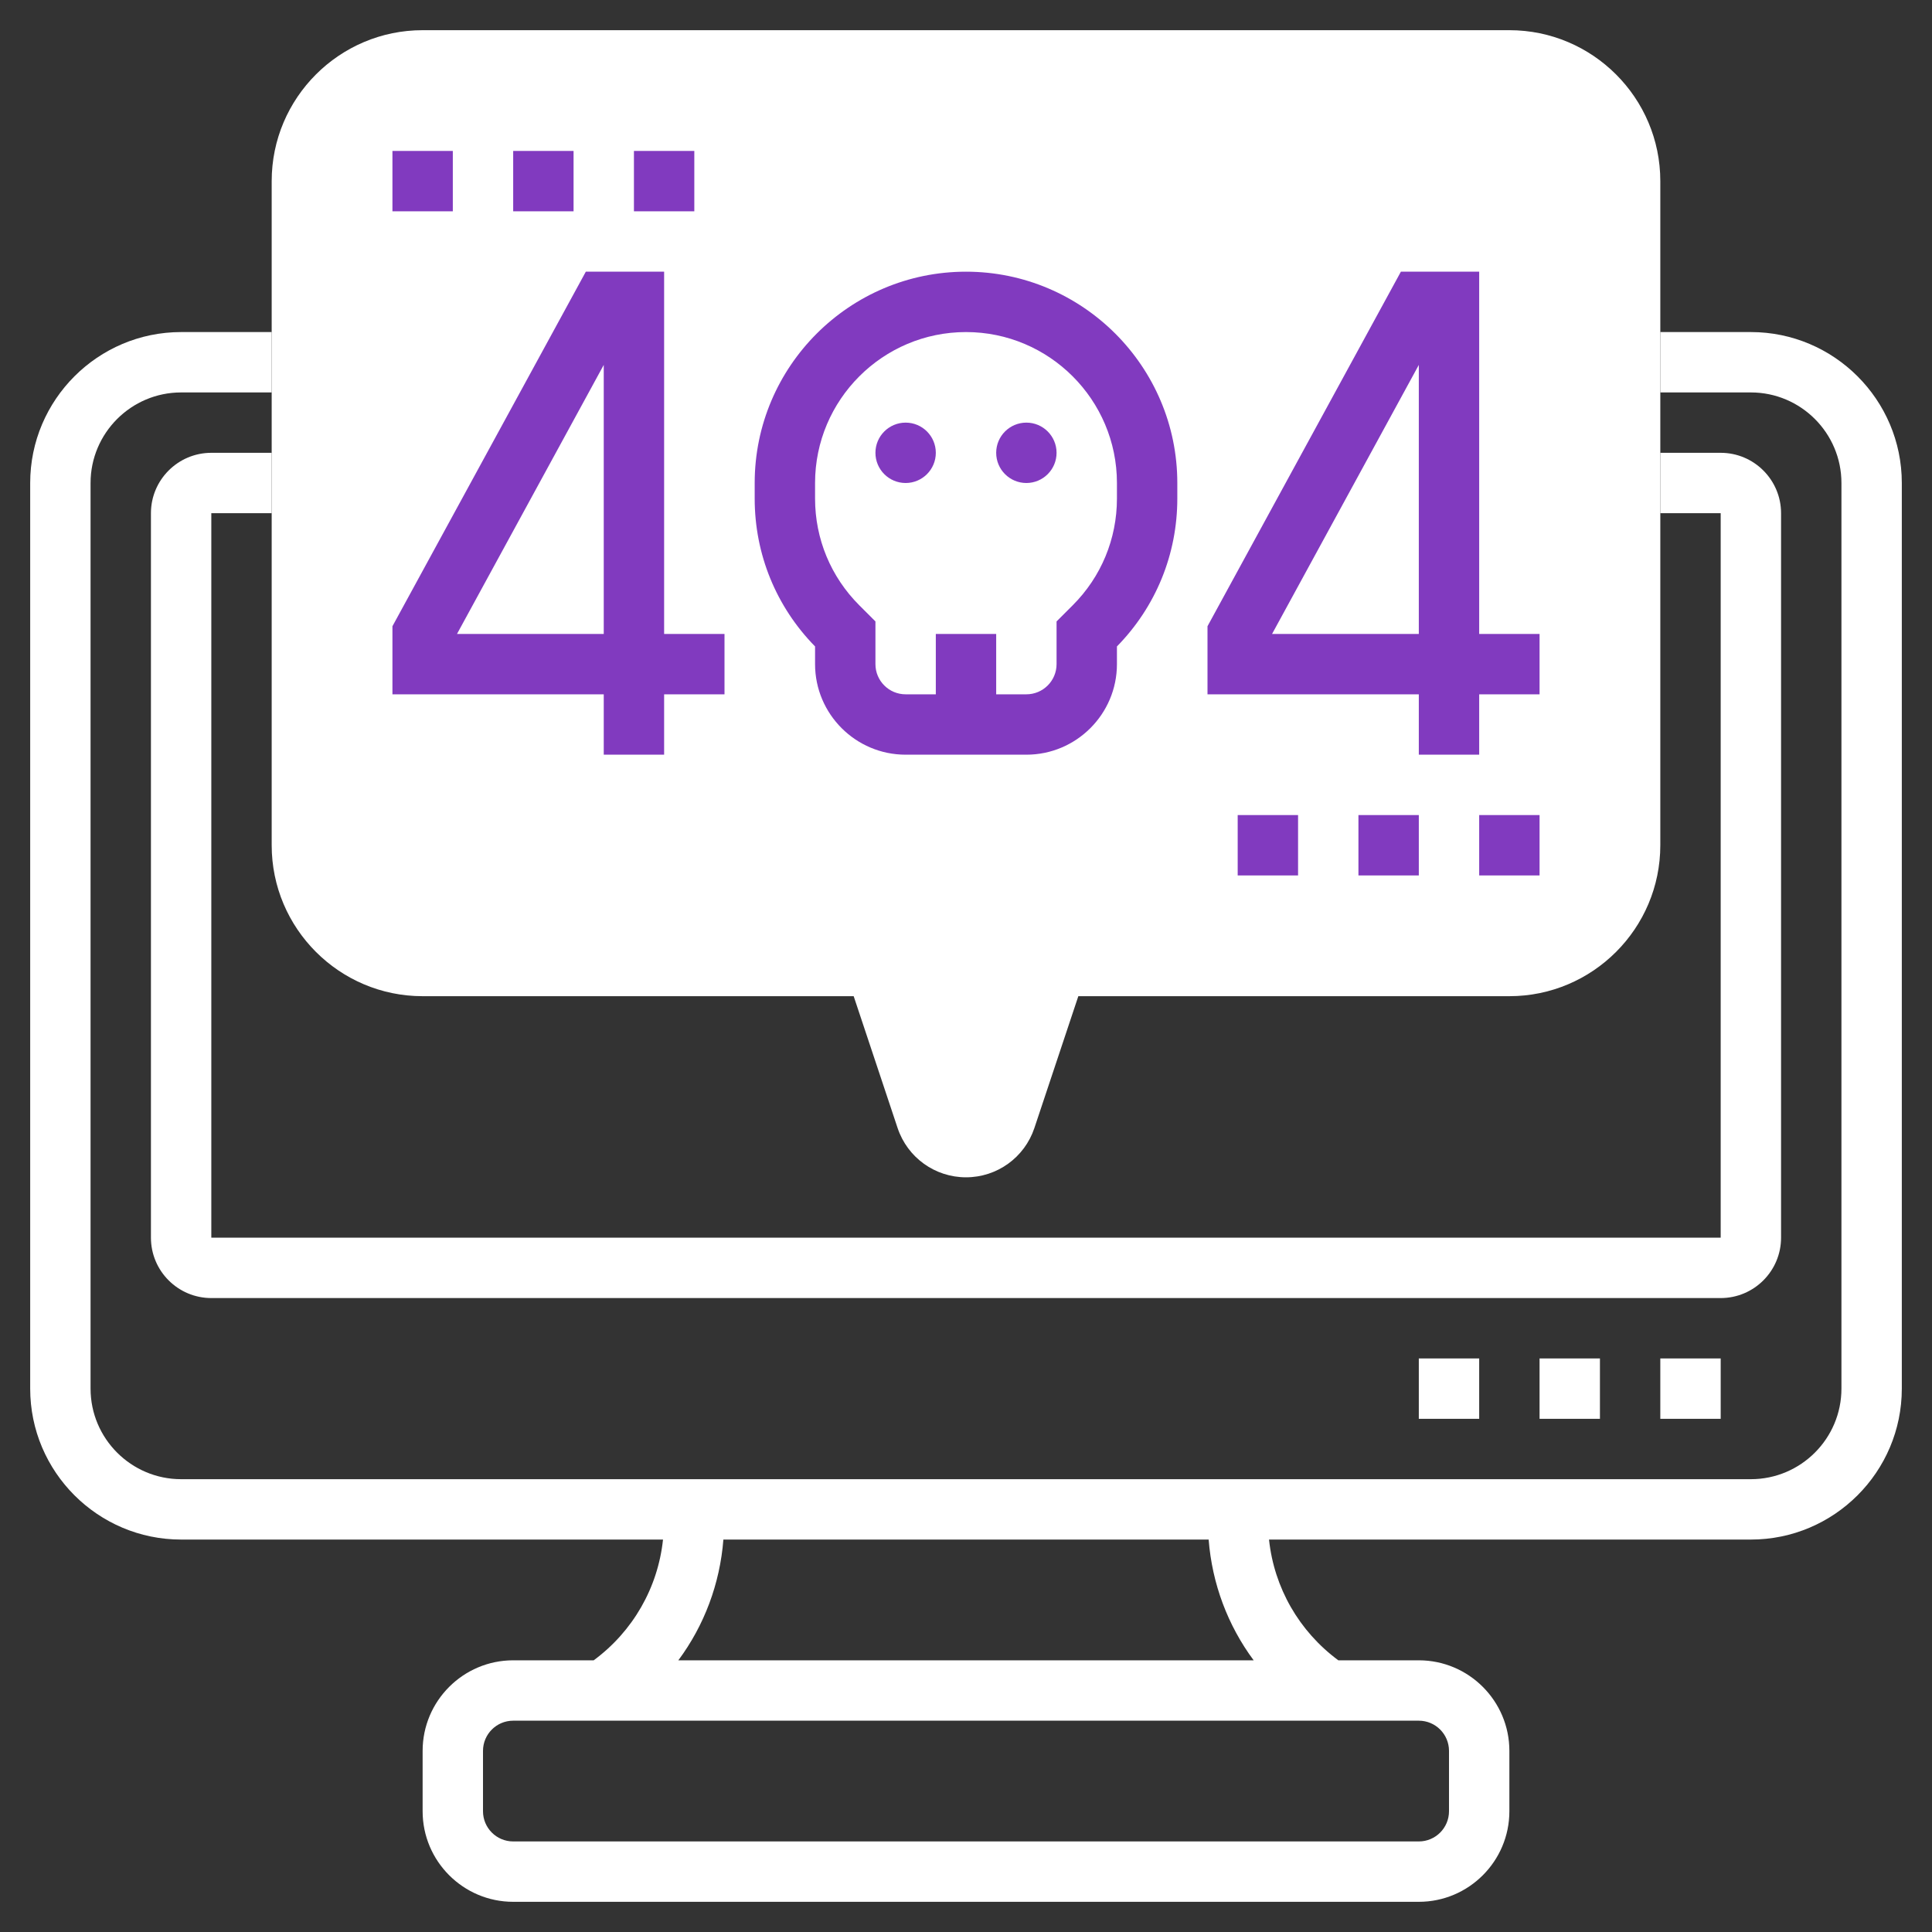
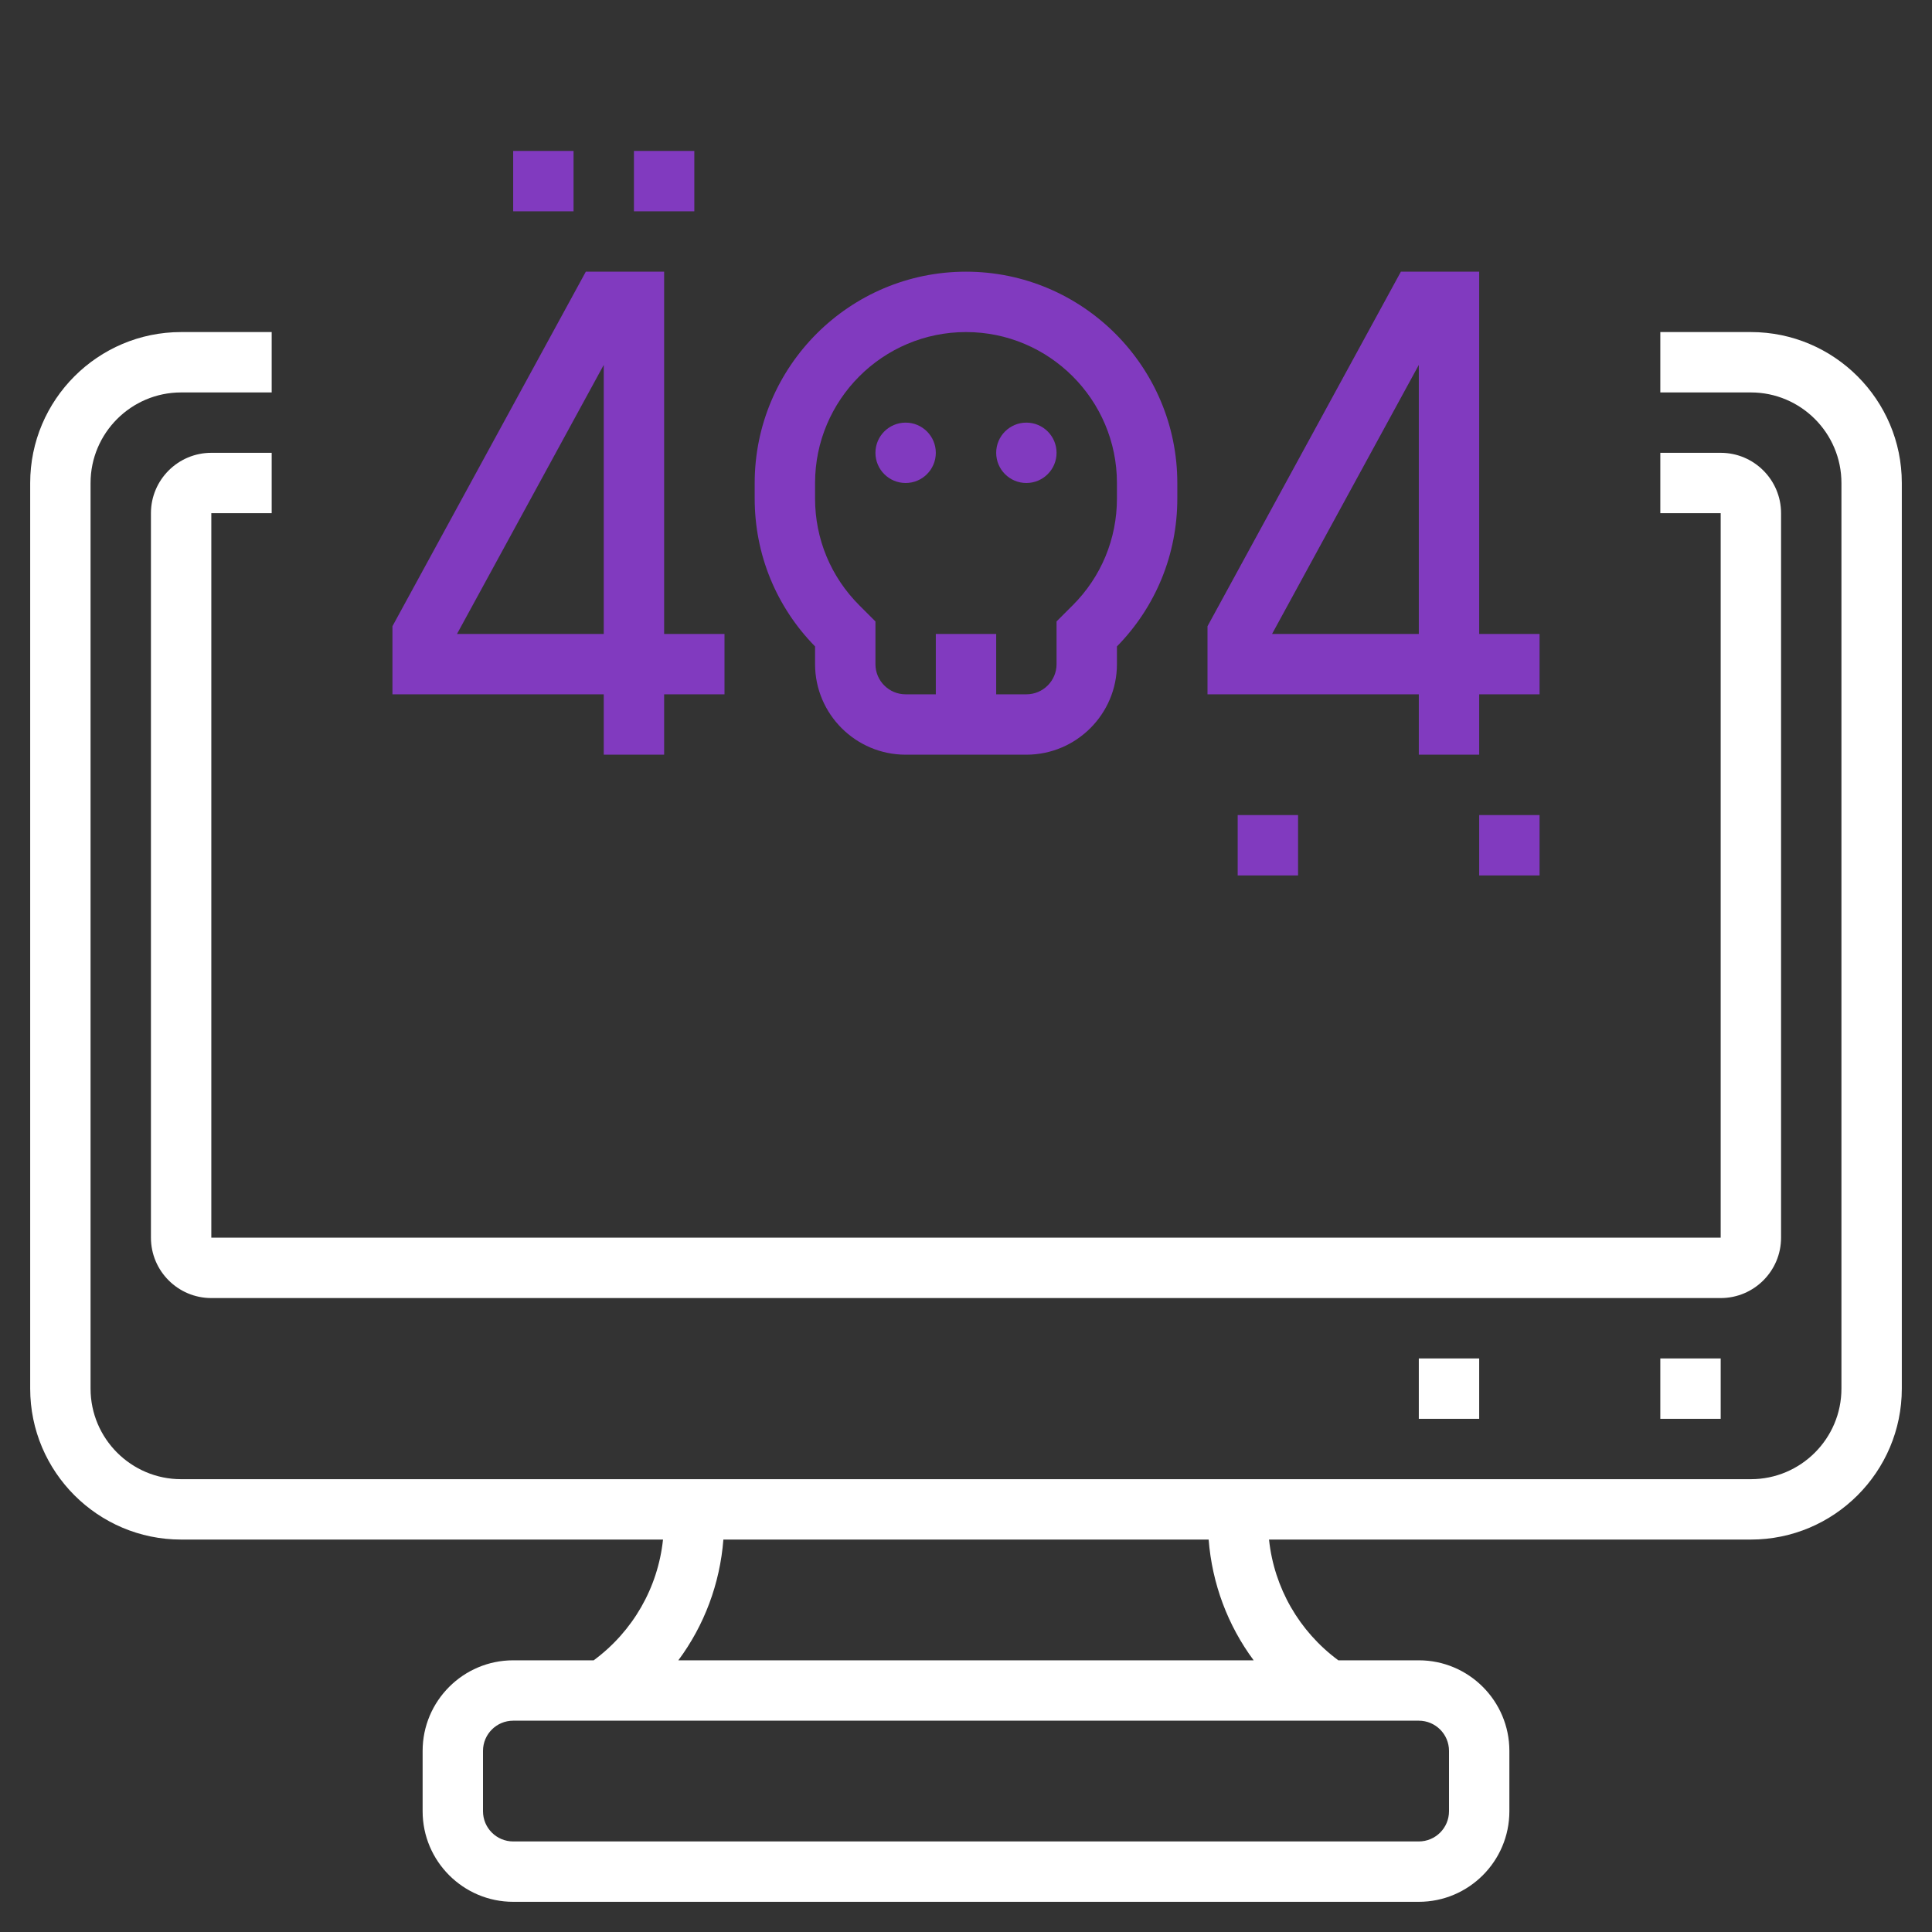
<svg xmlns="http://www.w3.org/2000/svg" version="1.1" id="Layer_5" x="0px" y="0px" width="512px" height="512px" viewBox="0 0 512 512" enable-background="new 0 0 512 512" xml:space="preserve">
  <rect x="0" y="0" width="512" height="512" fill="#333333" stroke="none" />
  <g>
    <g>
      <g>
-         <path fill="#FFFFFF" d="M256,312c-8.224,0-15.504-5.24-18.12-13.048L226.232,264H112c-22.056,0-40-17.944-40-40V48     c0-22.056,17.944-40,40-40h288c22.056,0,40,17.944,40,40v176c0,22.056-17.944,40-40,40H285.768l-11.647,34.943     C271.504,306.76,264.225,312,256,312z" />
-       </g>
+         </g>
    </g>
    <path fill="#FFFFFF" d="M456,328H56V136h16v-16H56c-8.824,0-16,7.176-16,16v192c0,8.824,7.176,16,16,16h400c8.824,0,16-7.176,16-16   V136c0-8.824-7.176-16-16-16h-16v16h16V328z" />
    <path fill="#FFFFFF" d="M464,88h-24v16h24c13.232,0,24,10.768,24,24v240c0,13.232-10.768,24-24,24H48c-13.232,0-24-10.768-24-24   V128c0-13.232,10.768-24,24-24h24V88H48c-22.056,0-40,17.944-40,40v240c0,22.057,17.944,40,40,40h127.704   c-1.344,12.76-7.976,24.328-18.368,32H136c-13.232,0-24,10.768-24,24v16c0,13.232,10.768,24,24,24h240c13.232,0,24-10.768,24-24   v-16c0-13.232-10.768-24-24-24h-21.328c-10.392-7.672-17.023-19.24-18.368-32H464c22.056,0,40-17.943,40-40V128   C504,105.944,486.056,88,464,88z M384,464v16c0,4.416-3.584,8-8,8H136c-4.416,0-8-3.584-8-8v-16c0-4.416,3.584-8,8-8h240   C380.416,456,384,459.584,384,464z M332.232,440H179.768c6.864-9.24,11.024-20.288,11.936-32h128.6   C321.216,419.712,325.376,430.76,332.232,440L332.232,440z" />
    <path fill="#FFFFFF" d="M440,360h16v16h-16V360z" />
-     <path fill="#FFFFFF" d="M408,360h16v16h-16V360z" />
    <path fill="#FFFFFF" d="M376,360h16v16h-16V360z" />
    <path fill="#813ABF" d="M160,200h16v-16h16v-16h-16V72h-20.752L104,165.96V184h56V200z M121.112,168L160,96.704V168H121.112z" />
    <path fill="#813ABF" d="M376,200h16v-16h16v-16h-16V72h-20.752L320,165.96V184h56V200z M337.112,168L376,96.704V168H337.112z" />
    <path fill="#813ABF" d="M216,176c0,13.232,10.768,24,24,24h32c13.232,0,24-10.768,24-24v-4.688c10.32-10.528,16-24.432,16-39.192   V128c0-30.872-25.128-56-56-56s-56,25.128-56,56v4.12c0,14.768,5.68,28.664,16,39.192V176z M216,128c0-22.056,17.944-40,40-40   c22.057,0,40,17.944,40,40v4.12c0,10.688-4.168,20.736-11.72,28.288l-4.28,4.28V176c0,4.416-3.584,8-8,8h-8v-16h-16v16h-8   c-4.416,0-8-3.584-8-8v-11.312l-4.28-4.28c-7.552-7.56-11.72-17.6-11.72-28.288V128z" />
    <circle fill="#813ABF" cx="240" cy="120" r="8" />
    <circle fill="#813ABF" cx="272" cy="120" r="8" />
-     <path fill="#813ABF" d="M104,40h16v16h-16V40z" />
    <path fill="#813ABF" d="M168,40h16v16h-16V40z" />
    <path fill="#813ABF" d="M136,40h16v16h-16V40z" />
    <path fill="#813ABF" d="M328,216h16v16h-16V216z" />
    <path fill="#813ABF" d="M392,216h16v16h-16V216z" />
-     <path fill="#813ABF" d="M360,216h16v16h-16V216z" />
  </g>
</svg>